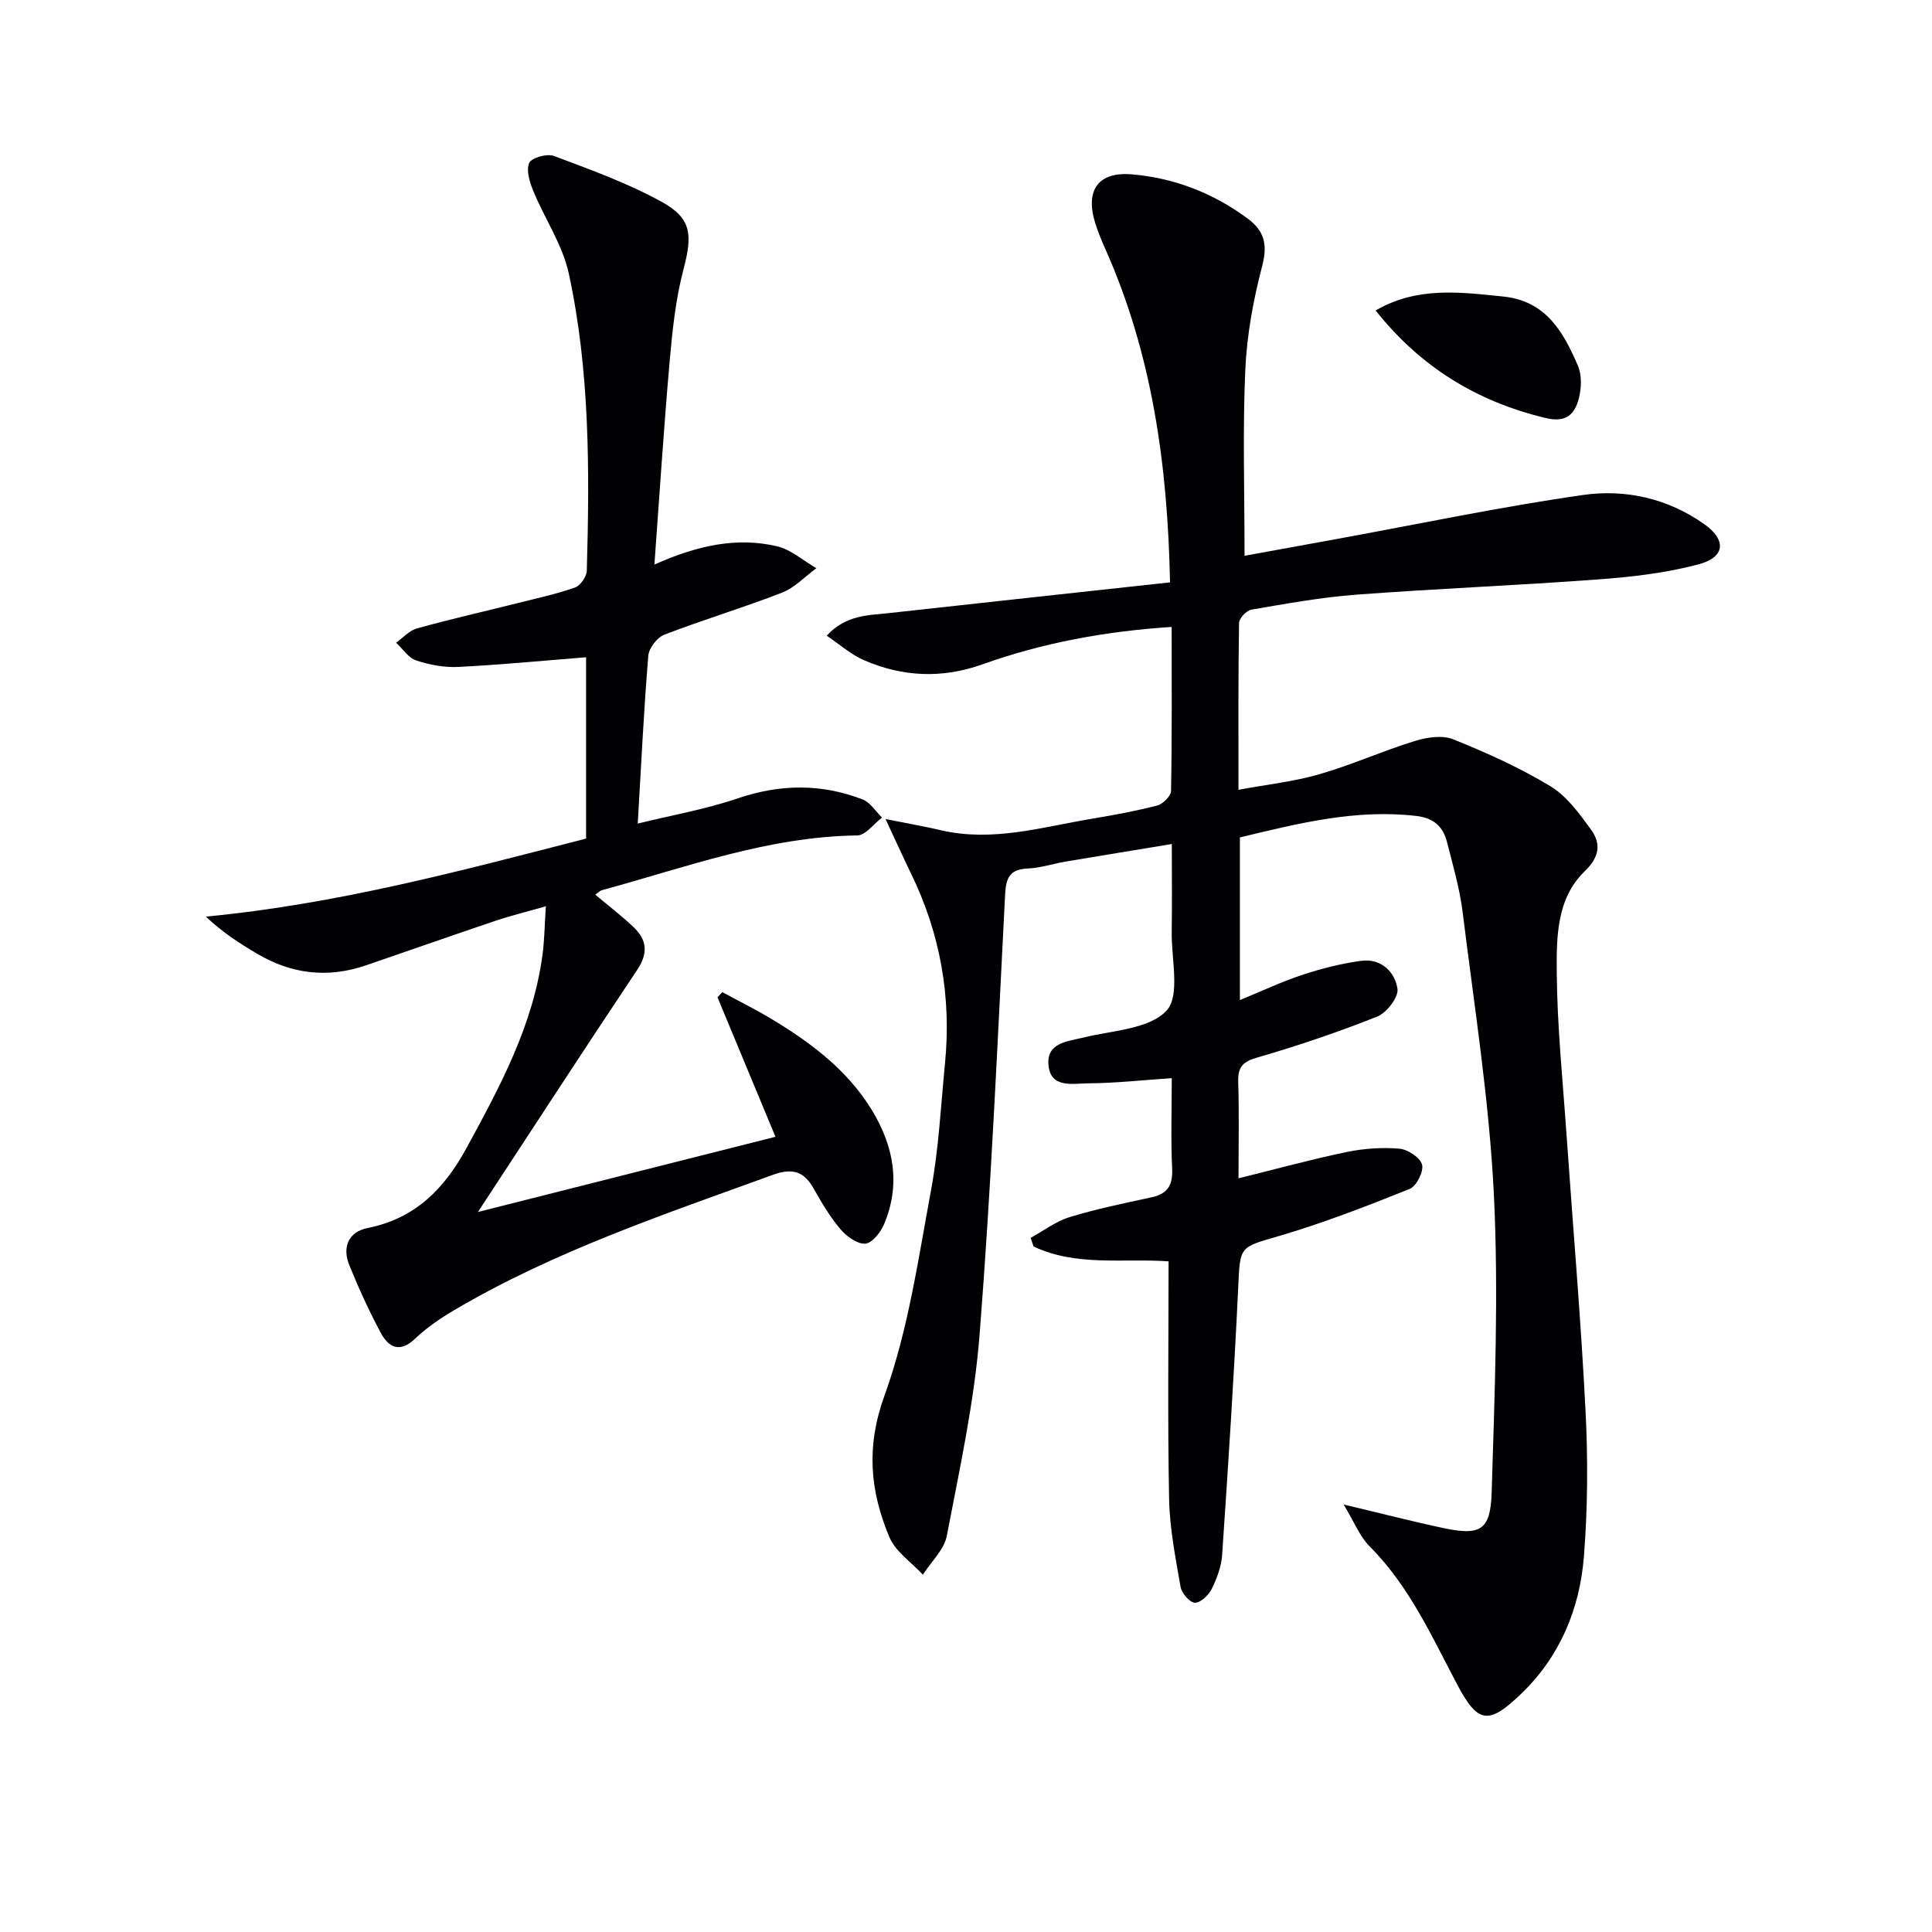
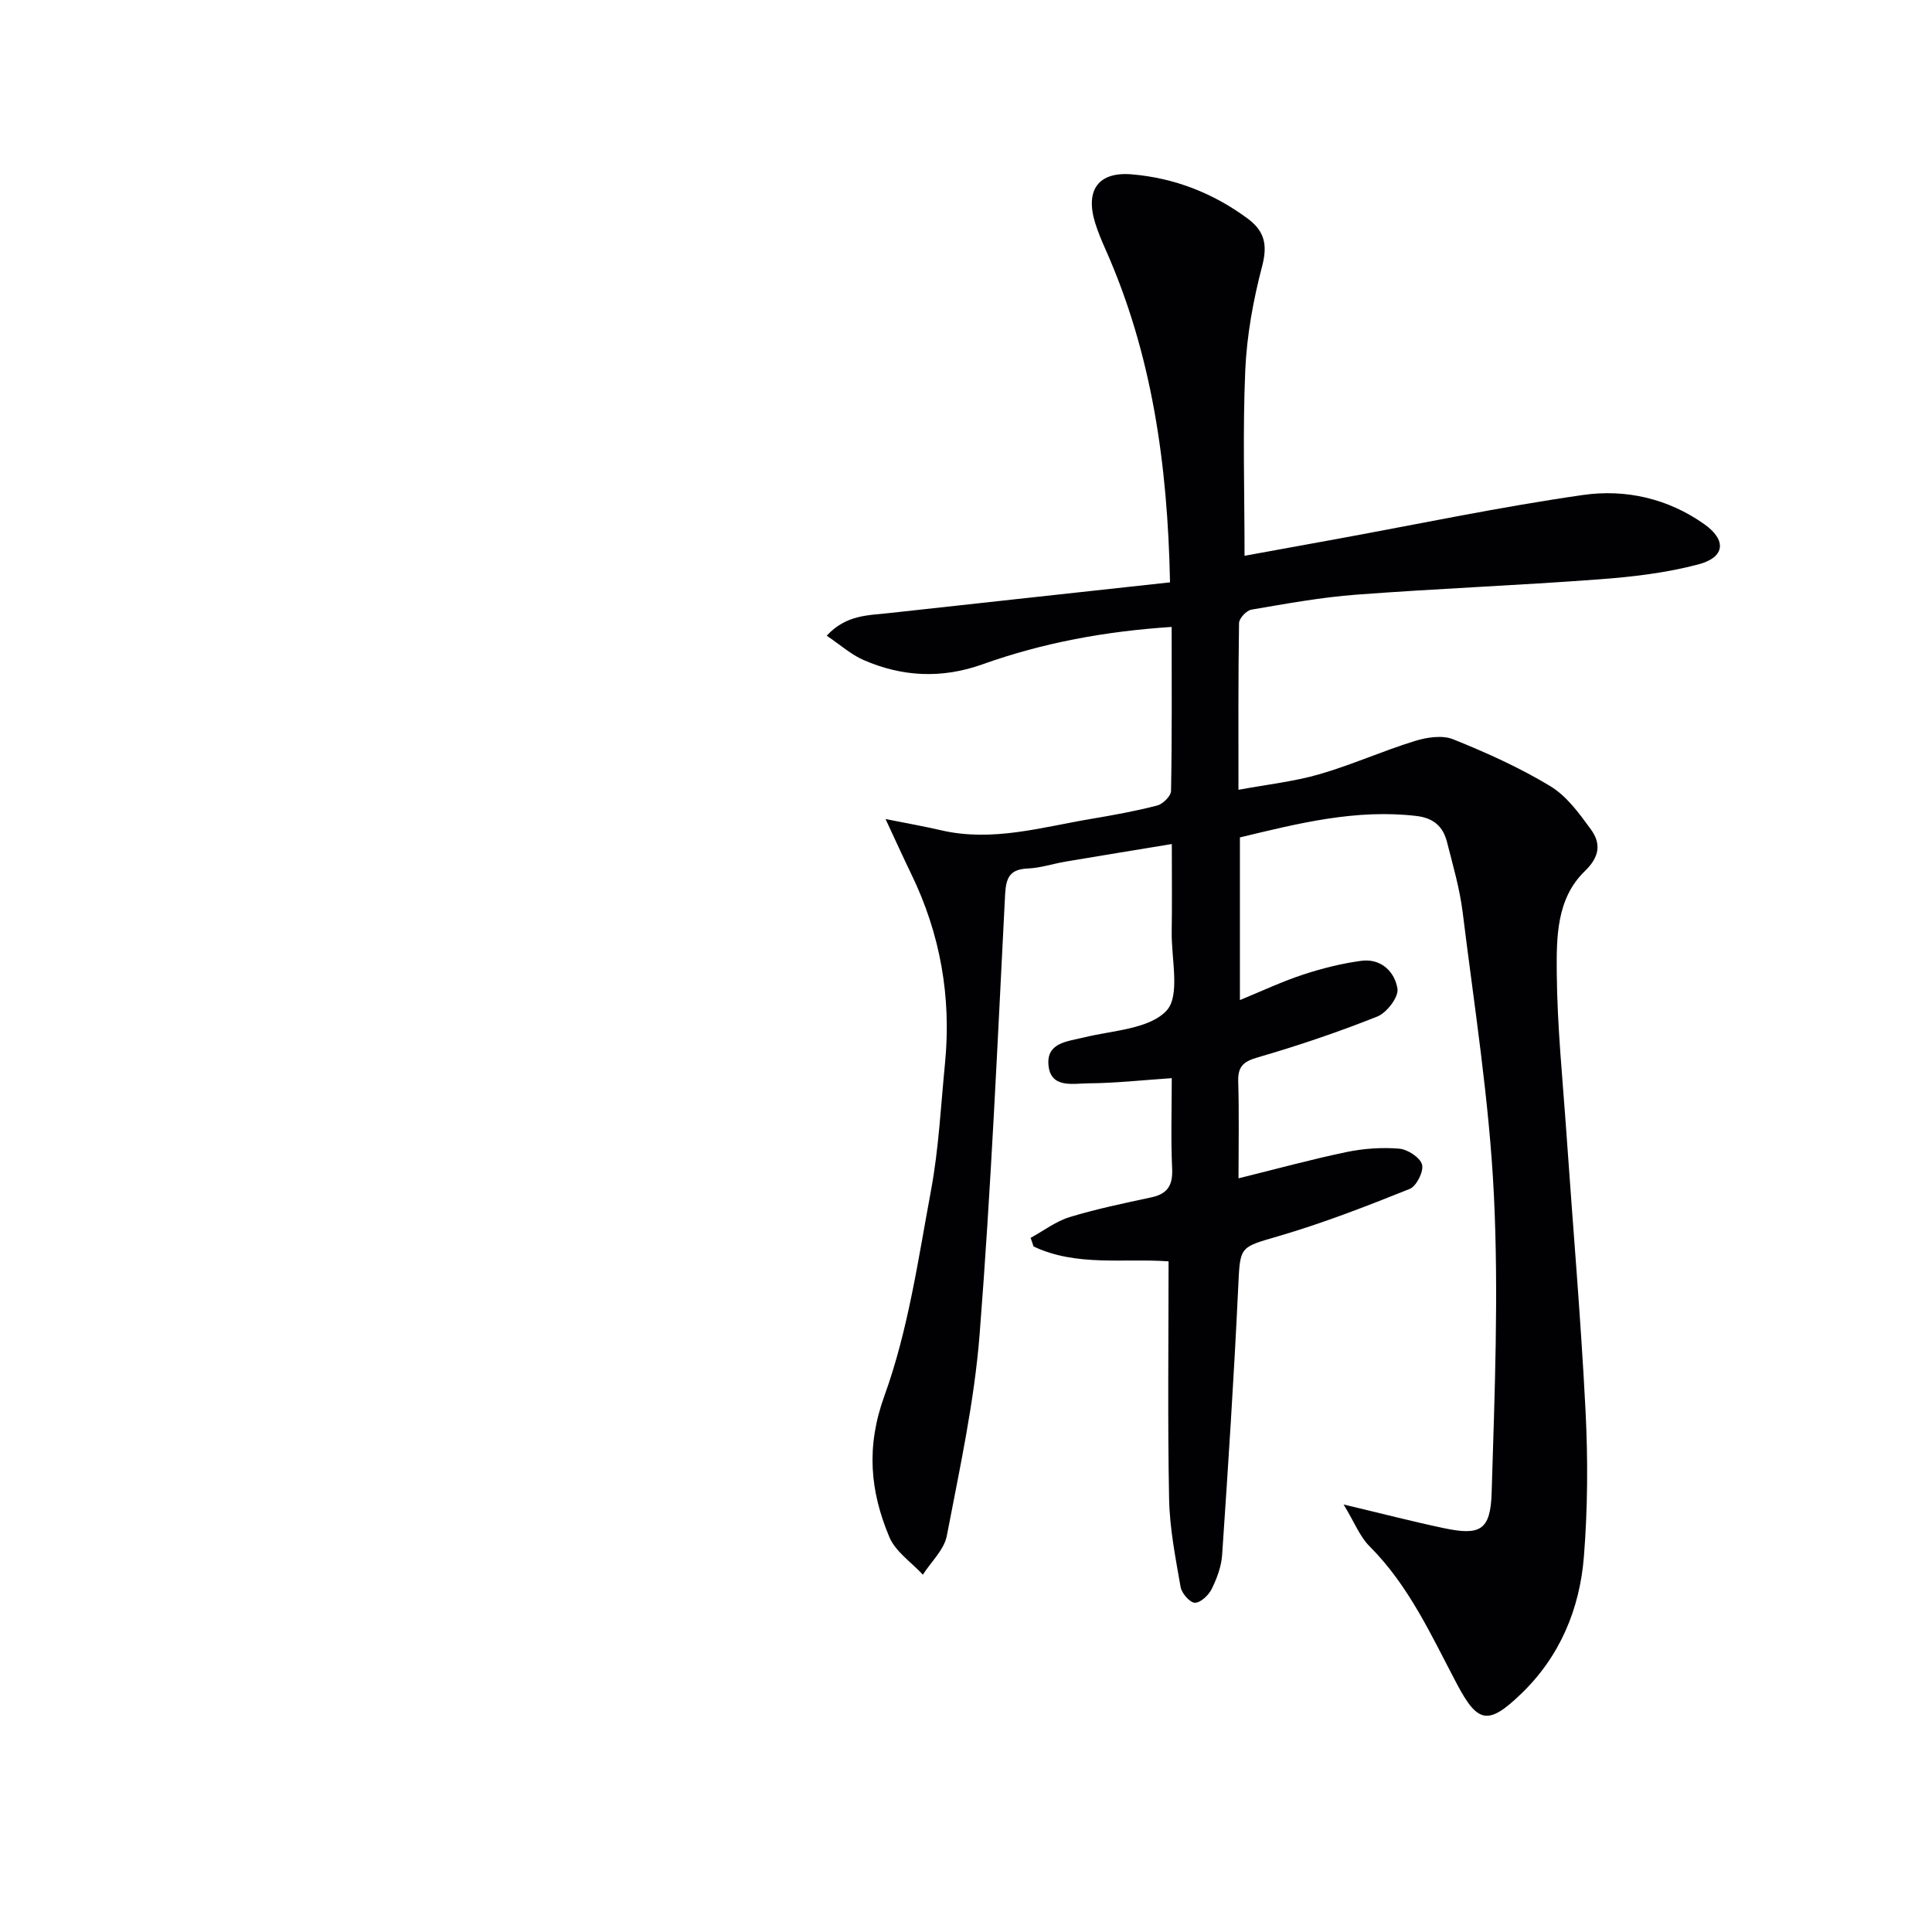
<svg xmlns="http://www.w3.org/2000/svg" enable-background="new 0 0 400 400" viewBox="0 0 400 400">
  <g fill="#010104">
    <path d="m278.18 311.49c7.89 1.87 14.28 3.53 20.72 4.89 7.53 1.59 9.69.49 9.93-7.31.62-20.58 1.47-41.23.46-61.76-.96-19.53-4.06-38.97-6.46-58.42-.61-4.92-2.02-9.75-3.25-14.58-.81-3.16-2.74-4.95-6.31-5.37-12.51-1.47-24.38 1.5-36.56 4.44v33.67c4.62-1.89 8.76-3.85 13.09-5.27 3.9-1.28 7.95-2.3 12.01-2.85 4.12-.56 6.97 2.26 7.52 5.78.27 1.73-2.22 4.97-4.17 5.75-8.13 3.24-16.45 6.05-24.86 8.49-3.03.88-4.03 1.99-3.94 5.03.2 6.43.06 12.88.06 19.98 8-1.98 15.15-3.94 22.4-5.45 3.54-.73 7.3-.99 10.89-.69 1.74.15 4.31 1.83 4.71 3.3.38 1.41-1.16 4.48-2.57 5.04-8.88 3.56-17.83 7.04-27 9.73-8.3 2.43-8.09 1.99-8.5 10.81-.87 18.42-2.07 36.82-3.32 55.22-.16 2.41-1.09 4.89-2.17 7.08-.64 1.28-2.31 2.86-3.48 2.83-1.05-.03-2.72-1.96-2.95-3.25-1.05-6.04-2.26-12.13-2.38-18.22-.32-16.28-.11-32.58-.11-49.21-9.29-.67-19.05 1.13-27.95-3.08-.2-.59-.41-1.18-.61-1.78 2.68-1.47 5.21-3.42 8.07-4.3 5.54-1.69 11.25-2.87 16.92-4.09 3.38-.72 4.47-2.52 4.31-5.96-.29-6.13-.08-12.28-.08-18.72-6.06.41-11.64 1.03-17.22 1.07-3.2.02-7.91 1.14-8.31-3.84-.37-4.58 3.89-4.82 7.35-5.66 5.93-1.46 13.5-1.71 17.09-5.54 2.89-3.08.99-10.72 1.08-16.34.09-5.81.02-11.62.02-18.16-7.69 1.27-14.83 2.42-21.96 3.63-2.62.44-5.21 1.32-7.83 1.43-3.67.16-4.53 1.79-4.72 5.32-1.56 30.39-2.9 60.8-5.28 91.13-1.1 14-4.14 27.87-6.79 41.7-.55 2.9-3.25 5.38-4.96 8.06-2.37-2.57-5.67-4.76-6.94-7.79-3.98-9.48-4.86-18.65-1.02-29.25 4.92-13.57 6.99-28.24 9.65-42.55 1.6-8.63 2.03-17.49 2.89-26.25 1.35-13.73-.96-26.83-7-39.26-1.66-3.41-3.22-6.88-5.31-11.35 4.55.91 8.07 1.53 11.55 2.34 10.62 2.45 20.8-.66 31.08-2.38 4.57-.77 9.15-1.6 13.63-2.76 1.17-.31 2.83-1.96 2.85-3.01.21-11.13.13-22.28.13-33.96-13.67.89-26.62 3.26-39.13 7.73-8.44 3.02-16.64 2.62-24.68-.89-2.6-1.14-4.83-3.15-7.61-5.03 4.02-4.34 8.59-4.2 12.92-4.68 19.29-2.13 38.58-4.22 58.16-6.36-.49-24.43-3.73-47.23-13.31-68.83-.81-1.82-1.59-3.66-2.18-5.56-2.12-6.83.65-10.68 7.61-10.08 8.78.75 16.76 3.85 23.9 9.11 3.57 2.63 4.21 5.46 3.05 9.91-1.84 7.01-3.17 14.31-3.49 21.53-.55 12.58-.15 25.21-.15 38.42 5.92-1.08 12.55-2.28 19.17-3.49 16.96-3.1 33.86-6.66 50.91-9.1 8.78-1.26 17.55.7 25.1 6.04 4.62 3.27 4.38 6.85-1.22 8.33-6.68 1.77-13.68 2.59-20.6 3.1-16.73 1.25-33.51 1.91-50.25 3.17-7.27.55-14.49 1.87-21.69 3.1-1.02.17-2.55 1.81-2.56 2.79-.18 11.14-.12 22.29-.12 34.51 5.96-1.11 11.51-1.7 16.78-3.23 6.68-1.93 13.07-4.82 19.72-6.87 2.49-.77 5.7-1.27 7.97-.35 6.9 2.77 13.75 5.86 20.1 9.7 3.38 2.04 5.99 5.64 8.39 8.94 2.13 2.92 1.85 5.66-1.25 8.65-5.87 5.67-5.87 13.68-5.81 21.04.09 11.12 1.24 22.23 2.01 33.33 1.32 19.07 2.97 38.12 3.94 57.2.52 10.09.47 20.28-.33 30.35-.86 10.84-4.97 20.69-12.98 28.39-6.79 6.54-8.98 6.19-13.31-2.02-5.28-9.99-9.9-20.32-18.09-28.51-2-1.98-3.11-4.93-5.37-8.65z" />
-     <path d="m135.49 116.88c8.9-3.97 17.01-5.72 25.35-3.79 2.92.67 5.46 2.99 8.18 4.55-2.36 1.73-4.49 4.04-7.12 5.07-8.03 3.12-16.31 5.59-24.35 8.69-1.49.57-3.2 2.79-3.33 4.37-.93 11.37-1.48 22.77-2.18 34.74 6.81-1.68 13.97-2.93 20.78-5.24 8.76-2.97 17.28-3.04 25.79.25 1.58.61 2.68 2.47 4 3.75-1.71 1.29-3.4 3.68-5.13 3.7-18.41.23-35.45 6.59-52.85 11.33-.44.12-.8.52-1.39.93 2.74 2.3 5.47 4.38 7.95 6.74 2.76 2.63 3.04 5.39.73 8.84-10.97 16.41-21.72 32.98-32.97 50.12 20.54-5.19 41.04-10.37 61.6-15.57-4.25-10.24-8.13-19.56-12-28.88.33-.36.67-.71 1-1.07 3.35 1.82 6.78 3.52 10.05 5.48 8.2 4.92 15.81 10.59 20.89 18.91 4.56 7.46 6.05 15.44 2.51 23.75-.71 1.66-2.53 3.9-3.91 3.94-1.71.05-3.87-1.56-5.13-3.05-2.13-2.52-3.84-5.42-5.47-8.31-2.04-3.63-4.42-4.37-8.51-2.88-22.48 8.18-45.19 15.77-65.94 28-2.85 1.68-5.66 3.58-8.04 5.86-3.18 3.04-5.5 1.93-7.16-1.15-2.43-4.53-4.57-9.23-6.51-13.99-1.53-3.74-.2-6.93 3.78-7.72 9.85-1.97 15.86-8.08 20.49-16.59 6.94-12.73 13.79-25.42 15.73-40.07.39-2.93.42-5.91.68-9.95-3.95 1.13-7.22 1.92-10.39 2.99-8.97 3.02-17.89 6.16-26.84 9.23-7.88 2.71-15.41 1.83-22.54-2.4-3.62-2.14-7.17-4.4-10.62-7.69 27-2.55 52.73-9.46 78.72-16.15 0-12.67 0-25.1 0-37.54-8.96.71-17.67 1.56-26.4 2-2.91.15-5.99-.42-8.77-1.34-1.62-.53-2.79-2.41-4.16-3.68 1.43-1.01 2.72-2.51 4.3-2.95 6.88-1.91 13.84-3.49 20.77-5.22 4.01-1.01 8.08-1.89 11.97-3.25 1.11-.39 2.4-2.25 2.44-3.46.58-20.63.66-41.29-3.73-61.56-1.29-5.94-4.99-11.35-7.35-17.09-.75-1.81-1.51-4.27-.84-5.8.48-1.08 3.7-1.98 5.13-1.44 7.55 2.84 15.22 5.61 22.25 9.47 6.36 3.49 6.42 6.92 4.52 14.17-1.63 6.21-2.28 12.74-2.85 19.17-1.19 13.56-2.06 27.15-3.13 41.78z" />
-     <path d="m284.81 64.28c8.61-5 17.46-3.8 26.39-2.89 8.89.9 12.47 7.34 15.47 14.28.85 1.96.77 4.66.22 6.79-.85 3.28-2.58 5.13-6.91 4.08-14.23-3.42-25.88-10.55-35.17-22.26z" />
+     <path d="m284.81 64.28z" />
  </g>
</svg>